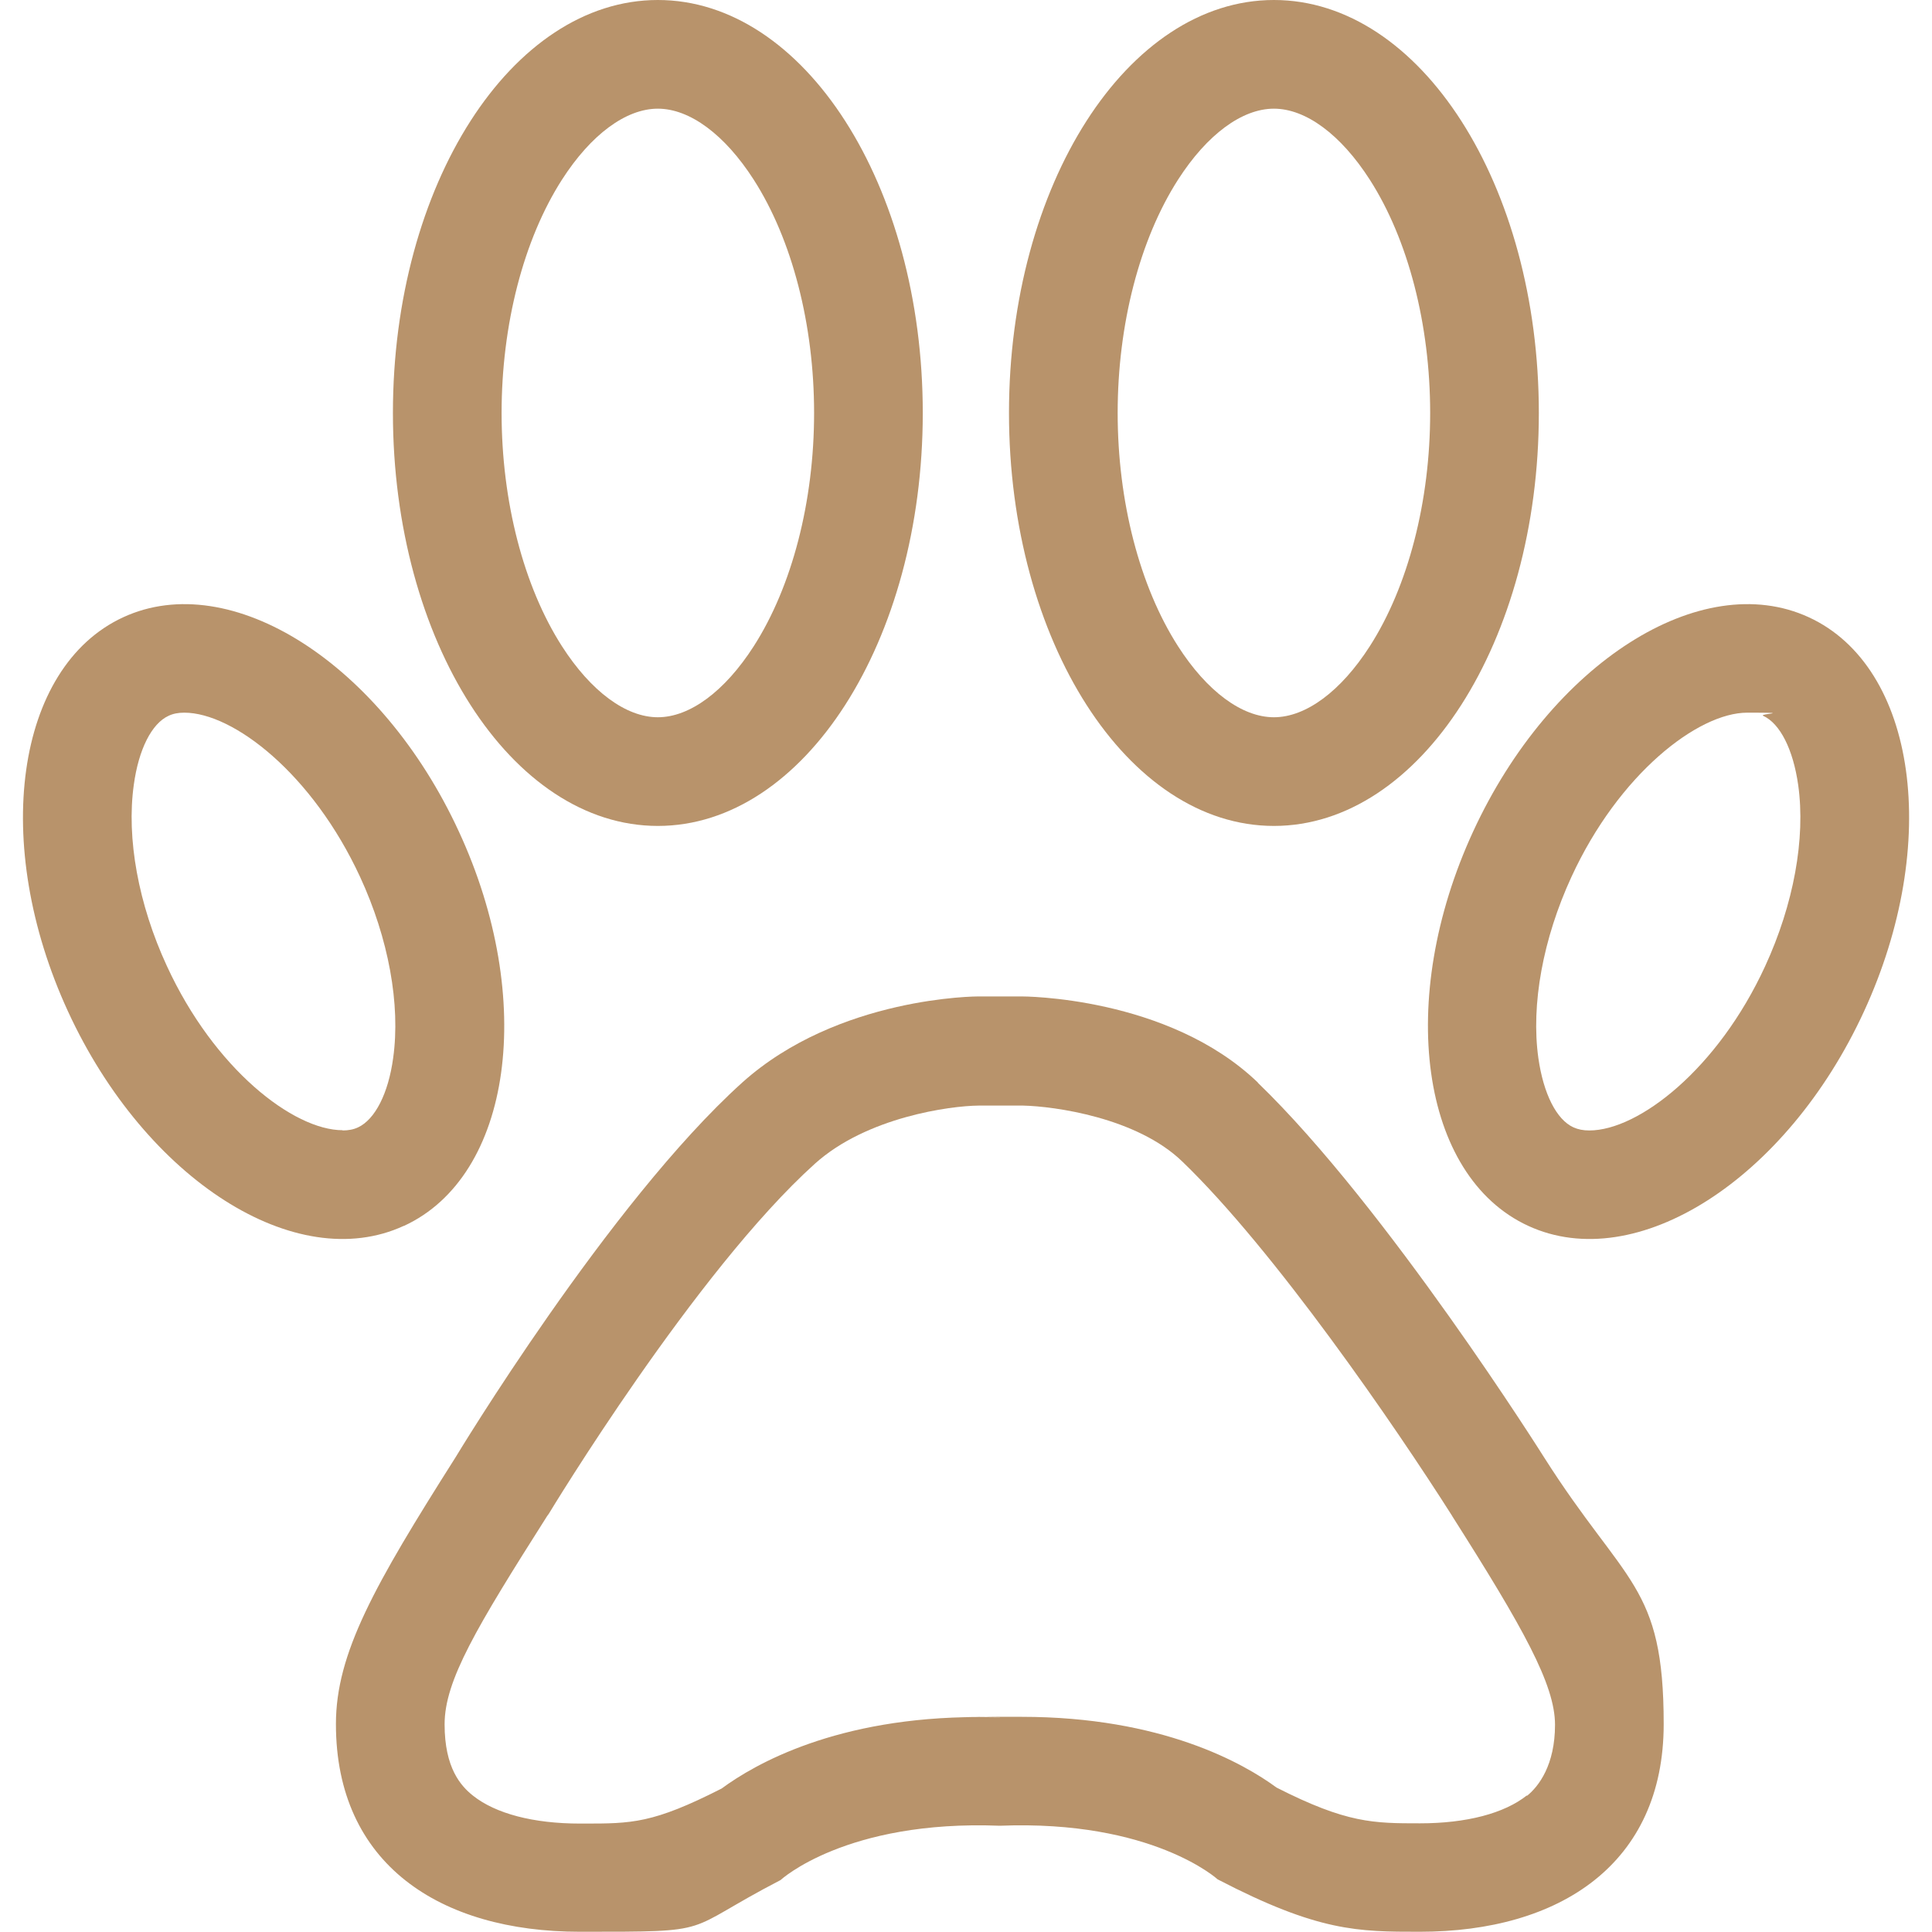
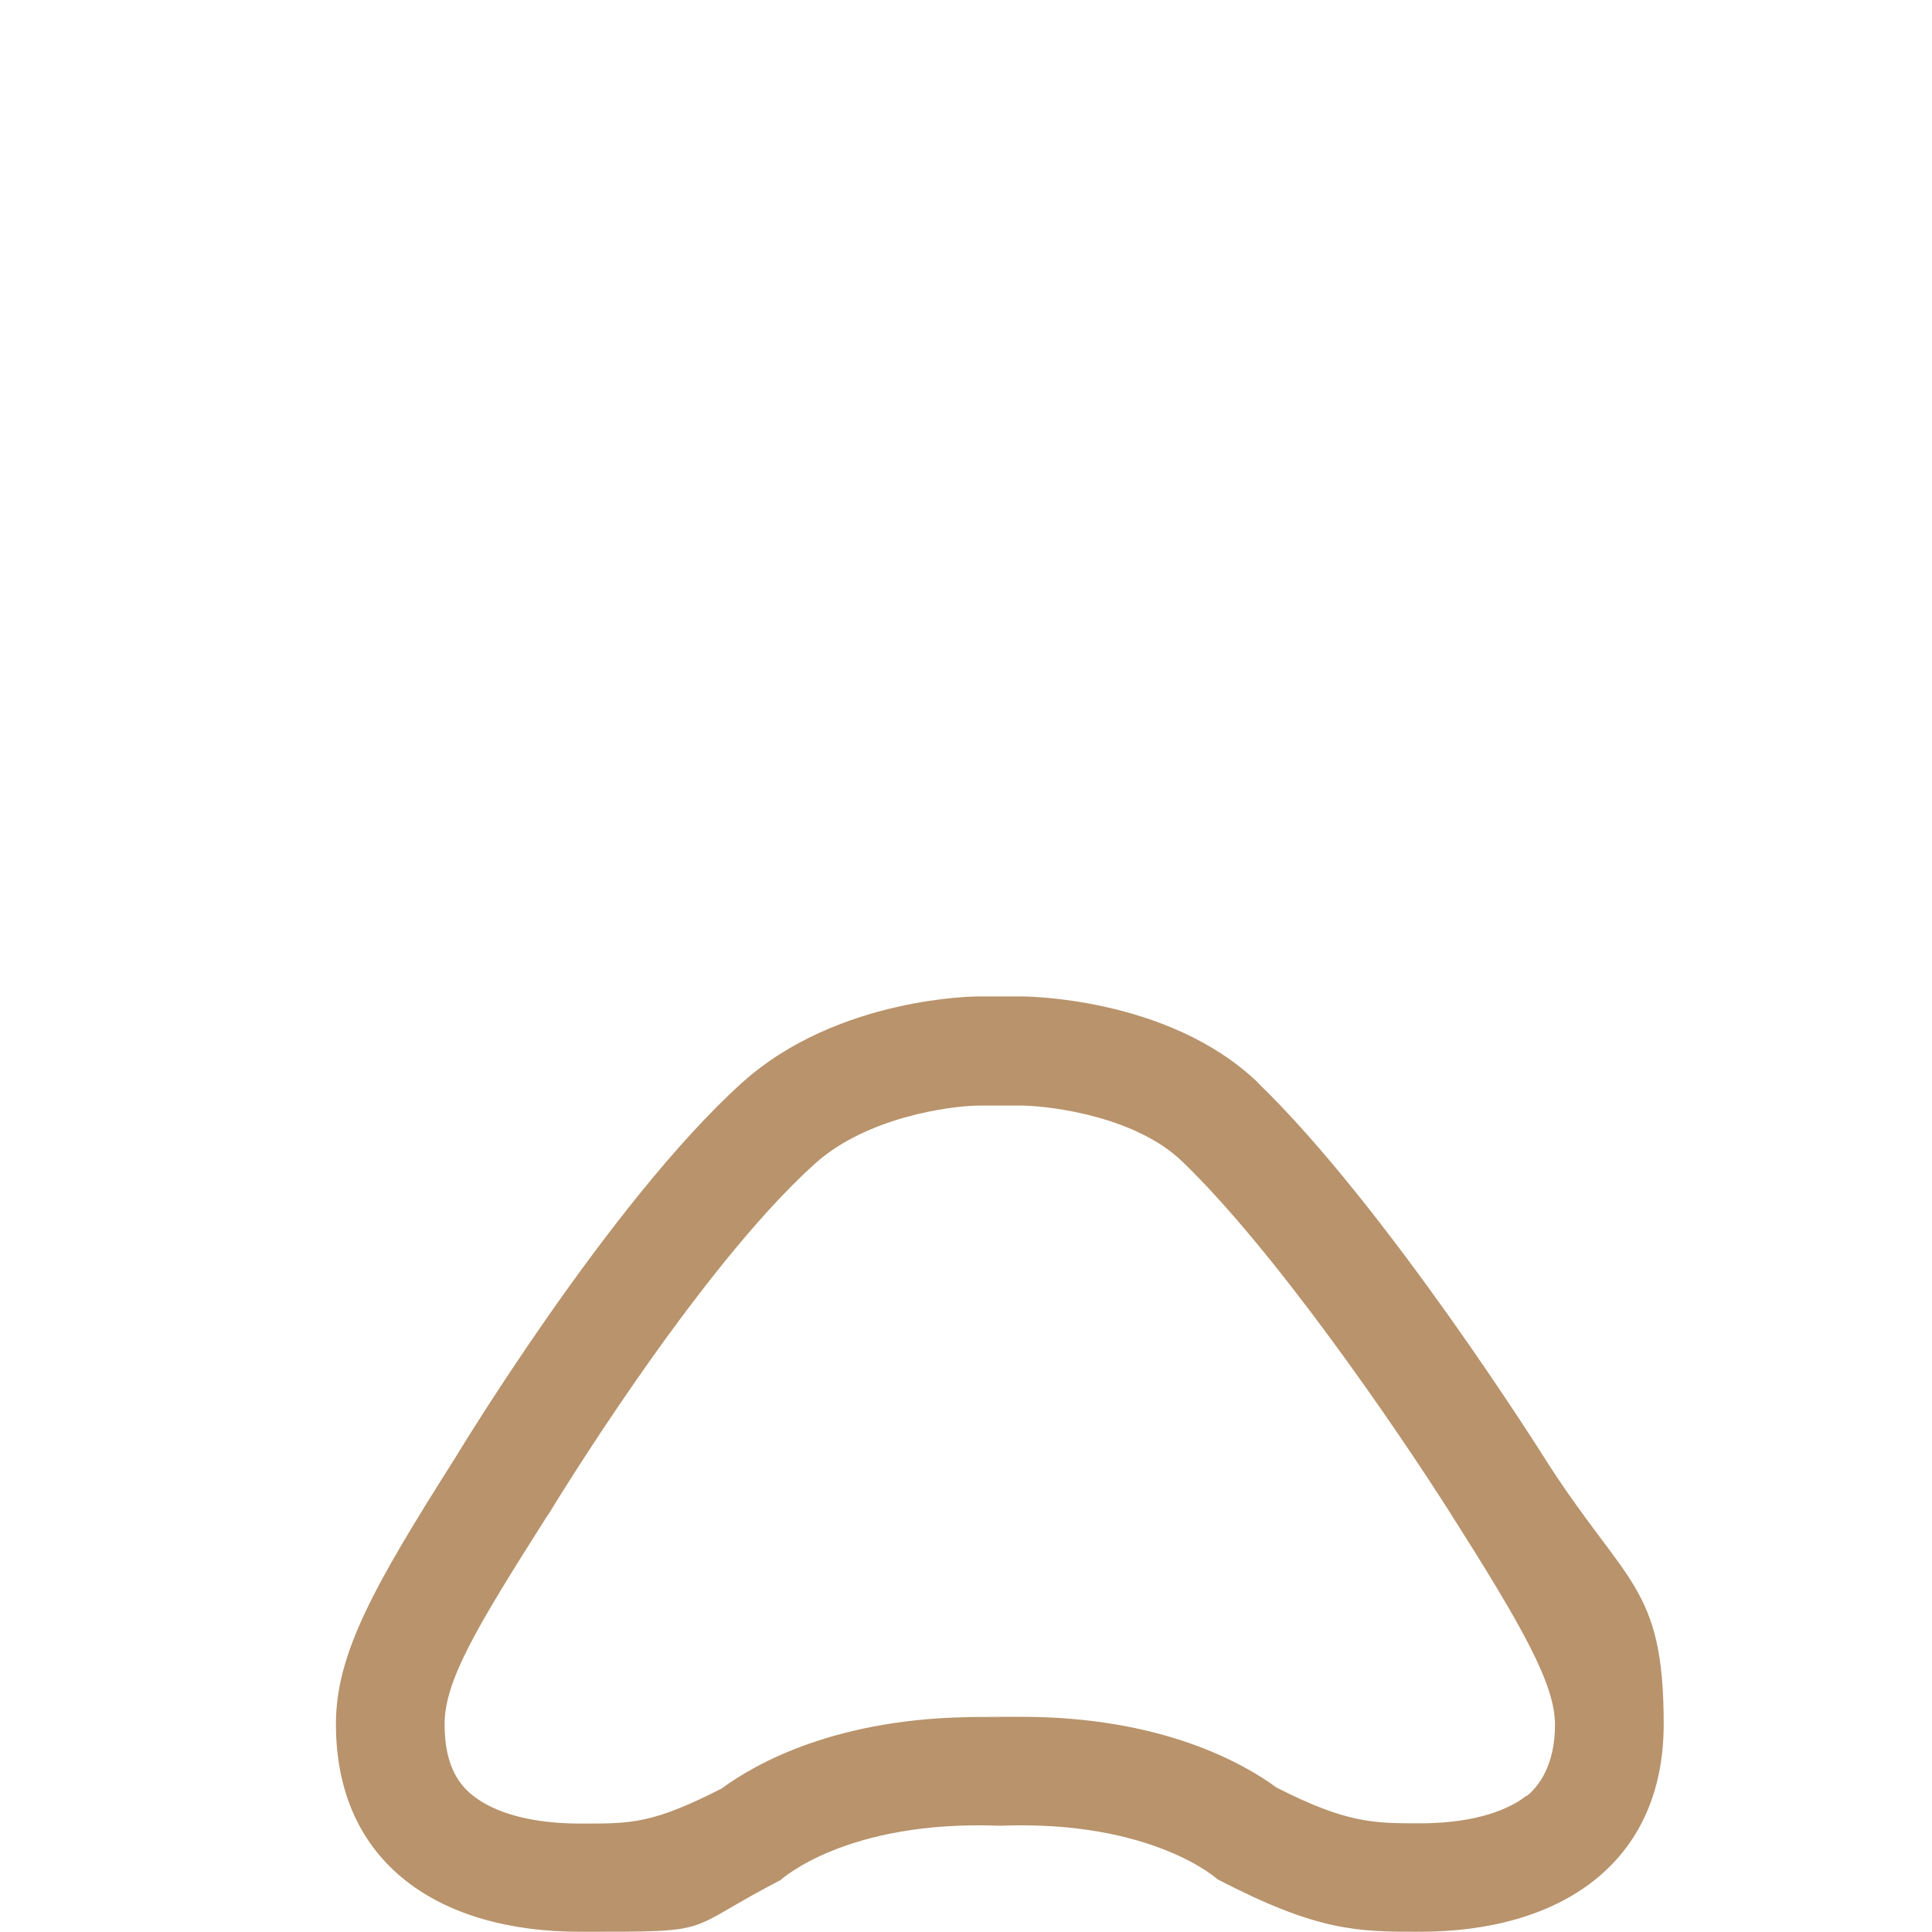
<svg xmlns="http://www.w3.org/2000/svg" id="Capa_1" version="1.1" viewBox="0 0 800 800">
  <defs>
    <style>
      .st0 {
        fill: #b8936b;
      }
    </style>
  </defs>
-   <path class="st0" d="M272.4,342c60.6,0,109.7-76.6,109.7-171S333,0,272.4,0s-109.7,76.6-109.7,171,49.1,171,109.7,171ZM232.7,74.4c12-18.7,26.5-29.4,39.7-29.4s27.7,10.7,39.7,29.4c15.9,24.8,25,60,25,96.6s-9.1,71.8-25,96.6c-12,18.7-26.5,29.4-39.7,29.4s-27.7-10.7-39.7-29.4c-15.9-24.8-25-60-25-96.6s9.1-71.8,25-96.6Z" />
-   <path class="st0" d="M167.3,507.6c44.7-20.6,54.9-93.7,22.7-163.3-32.1-69.6-94.4-109.3-139-88.7S-3.9,349.3,28.2,418.9c32.1,69.6,94.4,109.3,139,88.7ZM141.9,468c-20.4,0-53.2-25.4-72.8-68-11.8-25.5-16.8-52.9-13.7-75,2-14.7,7.4-25.4,14.4-28.6,1.9-.9,4-1.3,6.5-1.3,20.4,0,53.1,25.4,72.8,68,11.8,25.5,16.8,52.9,13.7,75-2,14.7-7.5,25.4-14.5,28.7-1.9.9-4,1.3-6.5,1.3h0Z" />
-   <path class="st0" d="M527.5,342c60.6,0,109.7-76.6,109.7-171S588.2,0,527.5,0s-109.7,76.6-109.7,171,49.1,171,109.7,171ZM487.8,74.4c12-18.7,26.5-29.4,39.7-29.4s27.7,10.7,39.7,29.4c15.9,24.8,25,60,25,96.6s-9.1,71.8-25,96.6c-12,18.7-26.5,29.4-39.7,29.4s-27.7-10.7-39.7-29.4c-15.9-24.8-25-60-25-96.6s9.1-71.8,25-96.6Z" />
-   <path class="st0" d="M749,255.6c-44.7-20.6-106.9,19.1-139,88.7-32.1,69.6-21.9,142.7,22.8,163.3,44.7,20.6,106.9-19.1,139-88.7,32.1-69.6,21.9-142.7-22.8-163.3ZM730.9,400.1c-19.6,42.6-52.4,68-72.8,68s0,0,0,0c-2.5,0-4.6-.4-6.6-1.3-7-3.2-12.4-13.9-14.5-28.7-3.1-22.1,1.9-49.4,13.7-75,19.6-42.6,52.4-68,72.8-68s4.6.4,6.6,1.3c7,3.2,12.4,13.9,14.5,28.7,3.1,22.1-1.9,49.4-13.7,75Z" />
  <path class="st0" d="M520.9,448.3c-37.3-35.9-97.9-35.7-97.9-35.7h0s-17.9,0-17.9,0c0,0-58-.1-97.8,35.7-55.1,49.7-118.7,155.2-118.7,155.2-33.6,53-49.5,81.1-49.5,110.4,0,58,43.1,86,101,86s41.4.2,83.1-21.4c0,0,27-25,90.8-22.5,63.2-2.5,90.2,22.2,90.2,22.2,41.7,21.7,58.2,21.7,83.7,21.7,58,0,101-28.1,101-86s-15.9-57.5-49.5-110.4c0,0-65.2-103.7-118.6-155.2ZM632.3,743.4c-9.4,7.5-25.1,11.6-44.3,11.6s-30.3,0-59.4-14.8c-13.6-10-47.4-29.3-105.6-29.3s-6,0-9,.2c-3,0-6-.1-8.9-.1-58.7,0-92.6,19.5-106.3,29.6-28.5,14.5-37.2,14.5-57.1,14.5h-1.6c-19.2,0-34.9-4.1-44.3-11.6-5-4-11.7-11.4-11.7-29.5s13.1-40,42.5-86.3l.3-.4.3-.4c.6-1,60.8-100.5,110.2-145,21.5-19.4,56.2-24,67.8-24.1h18.5c12.8.3,47,4.9,65.9,23.2,38.1,36.7,88.1,109.5,111.7,146.7,0,0,0,.1.1.2h0c29.4,46.3,42.5,69.7,42.5,86.3s-6.7,25.5-11.7,29.5Z" />
</svg>